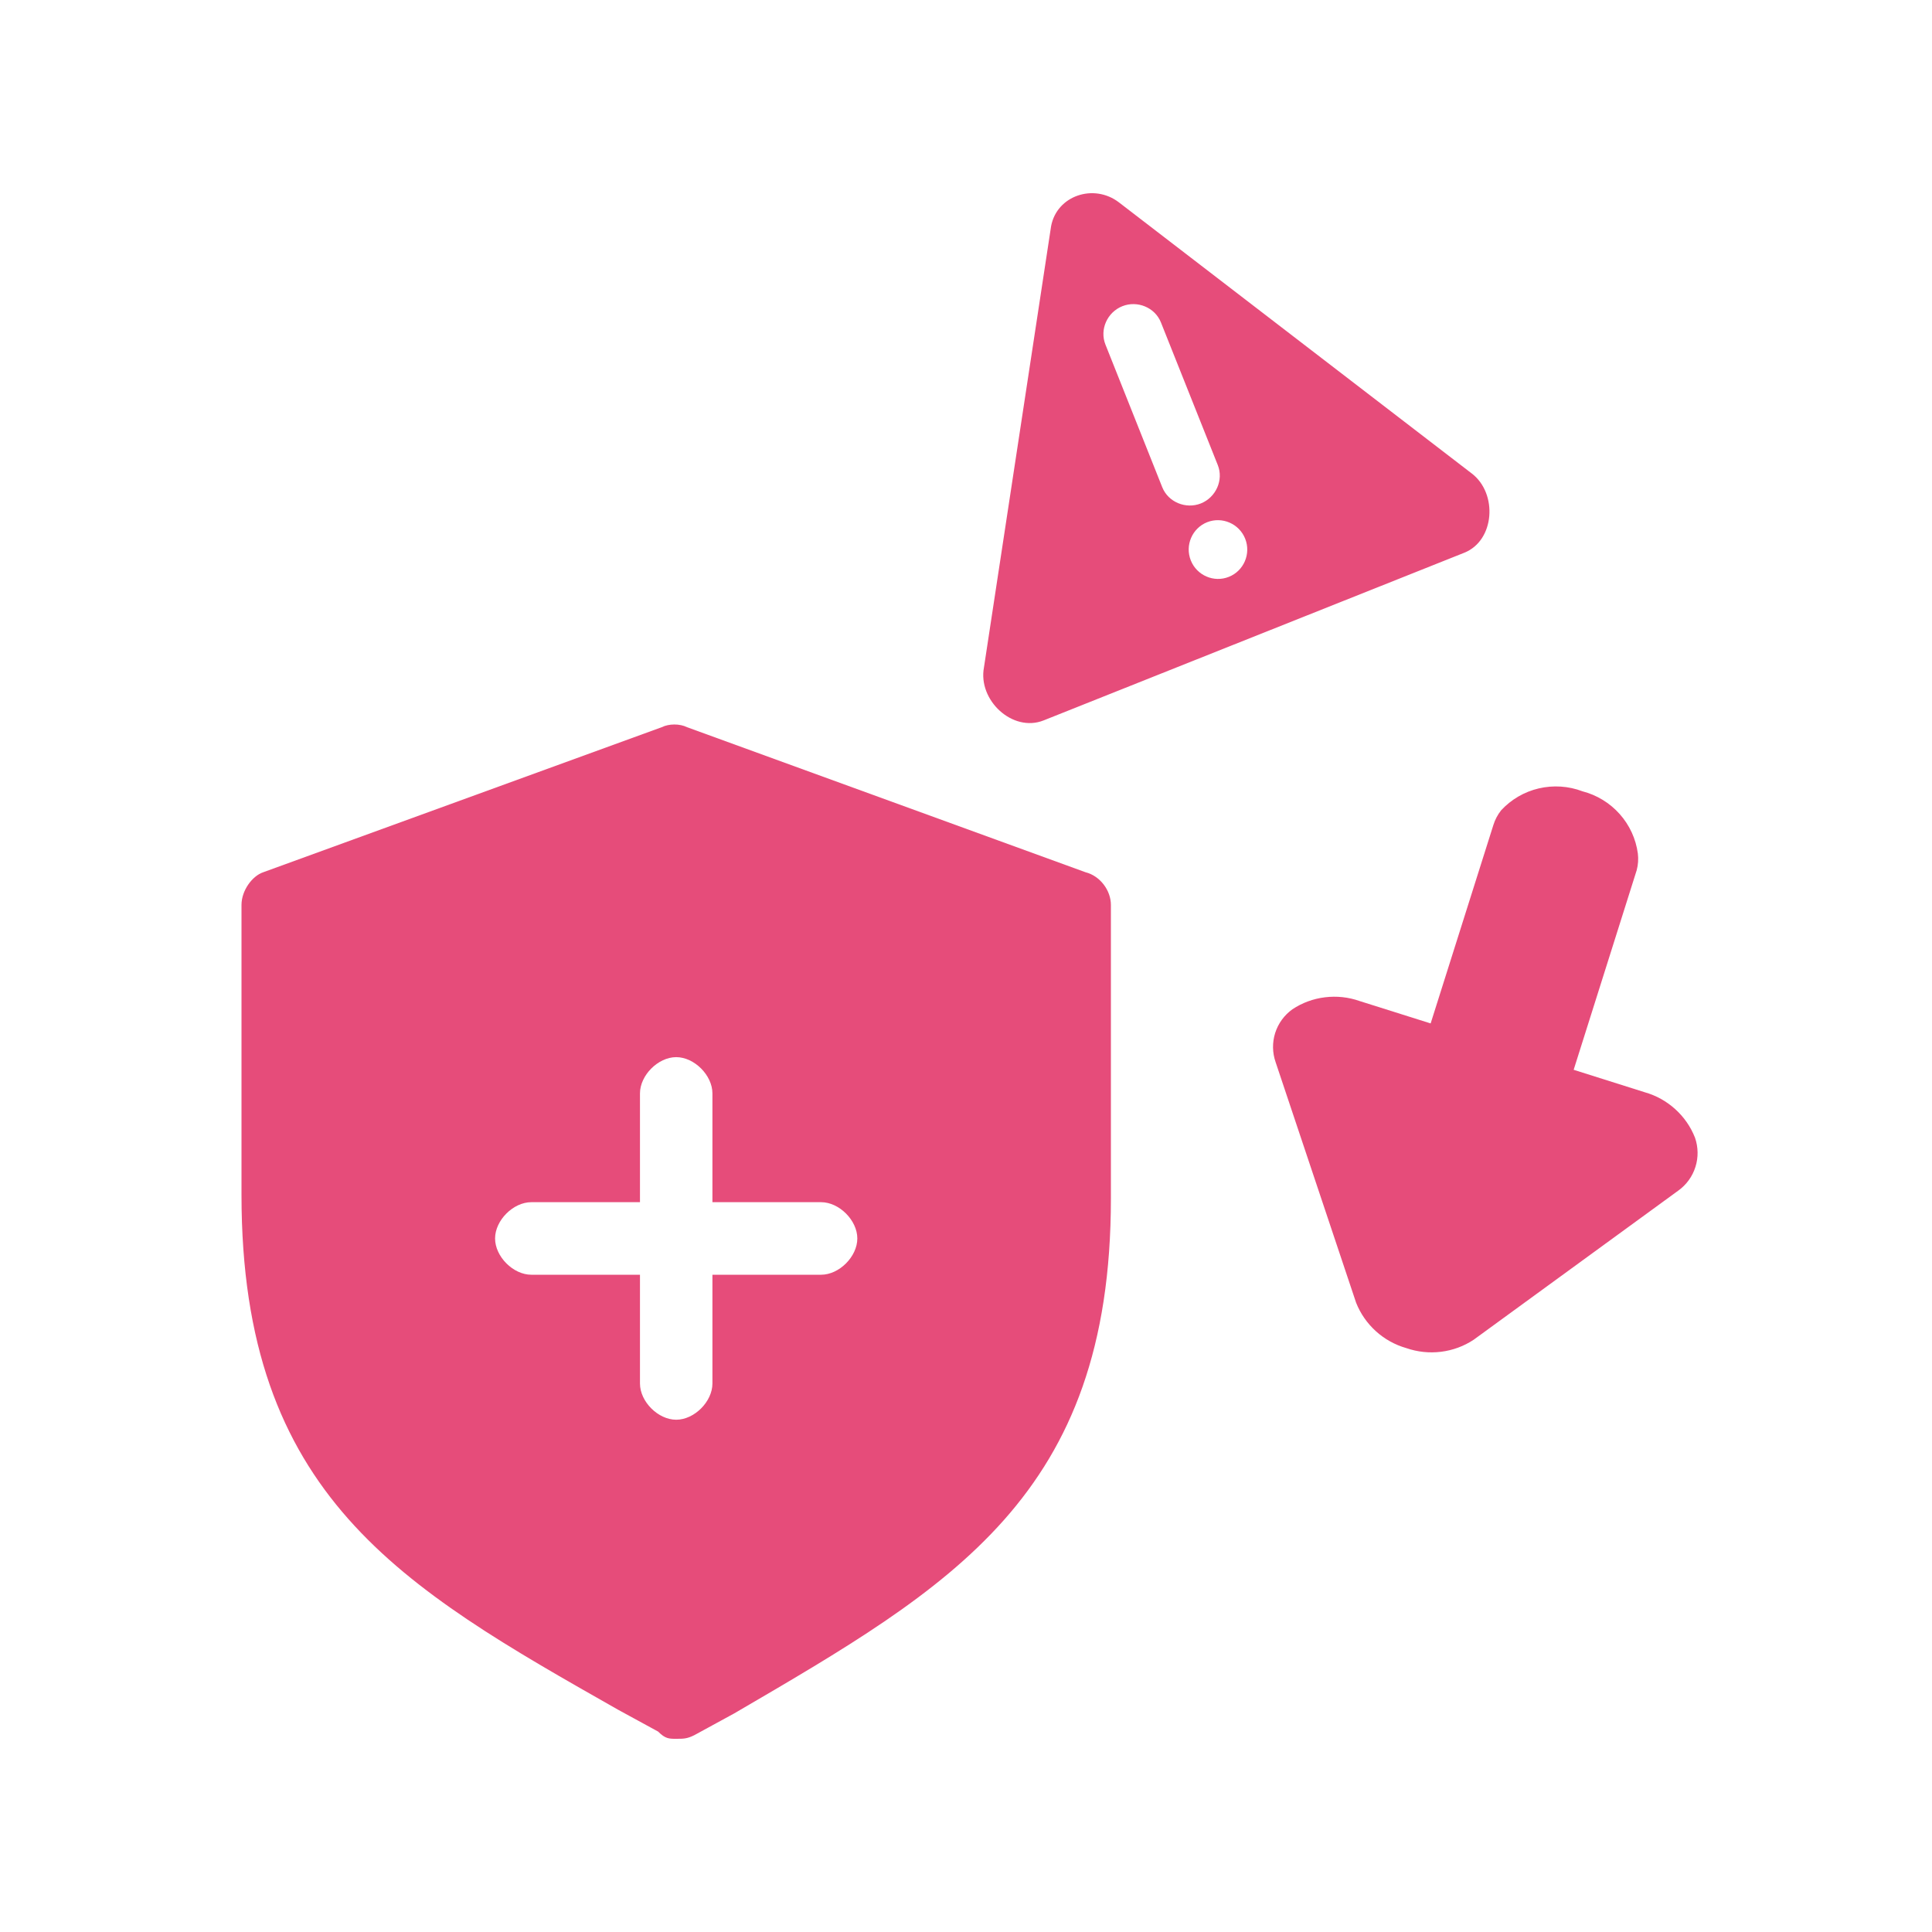
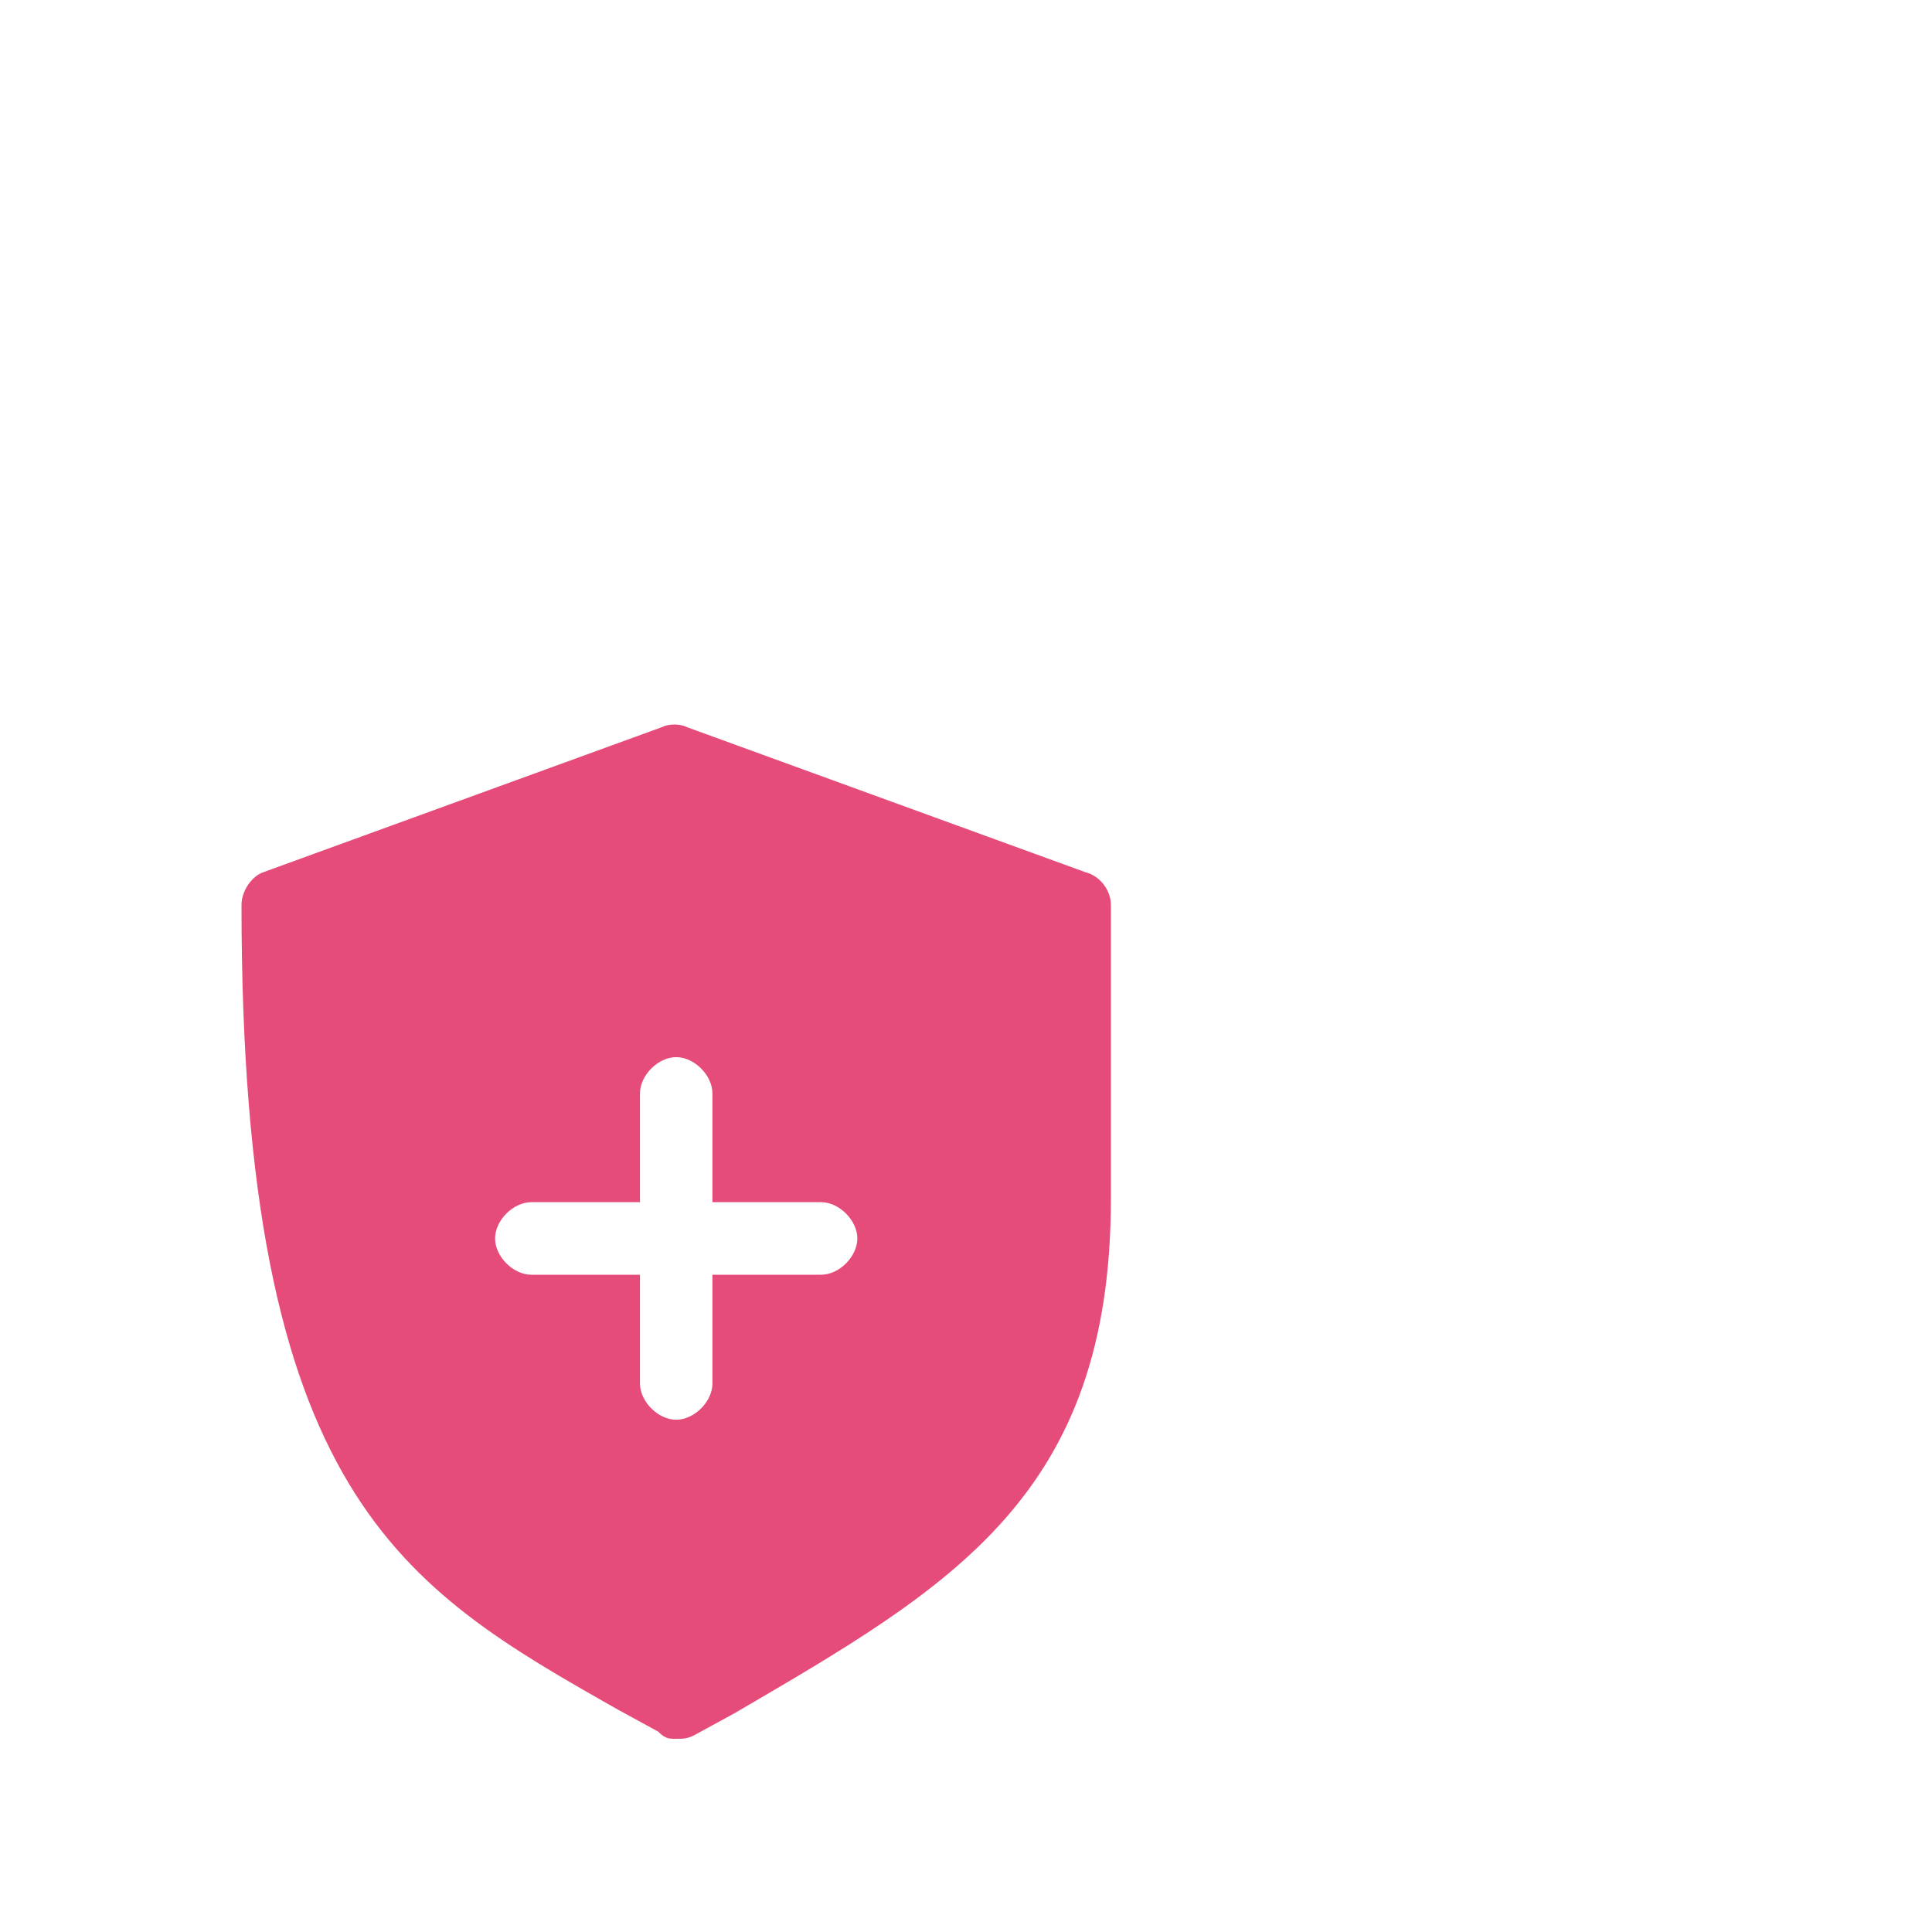
<svg xmlns="http://www.w3.org/2000/svg" width="40" height="40" viewBox="0 0 40 40" fill="none">
-   <path d="M31.859 16.323C32.159 16.253 32.474 16.273 32.763 16.383C33.061 16.46 33.329 16.624 33.534 16.854C33.738 17.083 33.869 17.367 33.91 17.671C33.924 17.787 33.916 17.904 33.886 18.017L32.581 22.149L34.053 22.614C34.288 22.68 34.503 22.8 34.683 22.963C34.864 23.126 35.004 23.328 35.093 23.554C35.161 23.75 35.165 23.963 35.102 24.16C35.04 24.358 34.915 24.53 34.746 24.651L30.512 27.737C30.309 27.872 30.077 27.957 29.835 27.987C29.593 28.017 29.347 27.991 29.116 27.911C28.882 27.844 28.667 27.725 28.487 27.562C28.307 27.399 28.166 27.197 28.077 26.972L26.411 21.993C26.342 21.797 26.339 21.584 26.401 21.387C26.464 21.189 26.589 21.017 26.758 20.896C26.959 20.762 27.19 20.677 27.431 20.648C27.673 20.618 27.919 20.644 28.148 20.725L29.62 21.189L30.919 17.08C30.953 16.97 31.008 16.866 31.08 16.776C31.288 16.551 31.559 16.393 31.859 16.323ZM21.762 4.682C21.882 4.046 22.648 3.794 23.165 4.189L30.474 9.805C31.012 10.219 30.948 11.192 30.316 11.444L21.608 14.915C20.965 15.171 20.243 14.497 20.372 13.817L21.762 4.682ZM25.78 11.153C25.656 10.842 25.302 10.689 24.992 10.812C24.682 10.936 24.53 11.291 24.654 11.602C24.778 11.914 25.132 12.067 25.442 11.943C25.752 11.82 25.904 11.465 25.78 11.153ZM24.036 6.676C23.912 6.364 23.546 6.216 23.236 6.34C22.926 6.463 22.762 6.822 22.887 7.134L24.063 10.087C24.187 10.398 24.553 10.546 24.863 10.423C25.173 10.299 25.337 9.94 25.213 9.629L24.036 6.676Z" fill="#E64C7A" />
-   <path d="M12.8 35.4L13.625 35.85C13.775 36 13.85 36 14 36C14.15 36 14.225 36 14.375 35.925L15.2 35.475C19.7 32.847 23 30.971 23 24.815V18.735C23 18.434 22.775 18.134 22.475 18.059L14.225 15.056C14.075 14.981 13.85 14.981 13.7 15.056L5.45 18.059C5.225 18.134 5 18.434 5 18.735V24.74C5 30.971 8.3 32.847 12.8 35.4ZM11 24.89H13.25V22.638C13.25 22.263 13.625 21.887 14 21.887C14.375 21.887 14.75 22.263 14.75 22.638V24.89H17C17.375 24.89 17.75 25.266 17.75 25.641C17.75 26.016 17.375 26.392 17 26.392H14.75V28.644C14.75 29.019 14.375 29.394 14 29.394C13.625 29.394 13.25 29.019 13.25 28.644V26.392H11C10.625 26.392 10.25 26.016 10.25 25.641C10.25 25.266 10.625 24.89 11 24.89Z" fill="#E64C7A" />
+   <path d="M12.8 35.4L13.625 35.85C13.775 36 13.85 36 14 36C14.15 36 14.225 36 14.375 35.925L15.2 35.475C19.7 32.847 23 30.971 23 24.815V18.735C23 18.434 22.775 18.134 22.475 18.059L14.225 15.056C14.075 14.981 13.85 14.981 13.7 15.056L5.45 18.059C5.225 18.134 5 18.434 5 18.735C5 30.971 8.3 32.847 12.8 35.4ZM11 24.89H13.25V22.638C13.25 22.263 13.625 21.887 14 21.887C14.375 21.887 14.75 22.263 14.75 22.638V24.89H17C17.375 24.89 17.75 25.266 17.75 25.641C17.75 26.016 17.375 26.392 17 26.392H14.75V28.644C14.75 29.019 14.375 29.394 14 29.394C13.625 29.394 13.25 29.019 13.25 28.644V26.392H11C10.625 26.392 10.25 26.016 10.25 25.641C10.25 25.266 10.625 24.89 11 24.89Z" fill="#E64C7A" />
</svg>